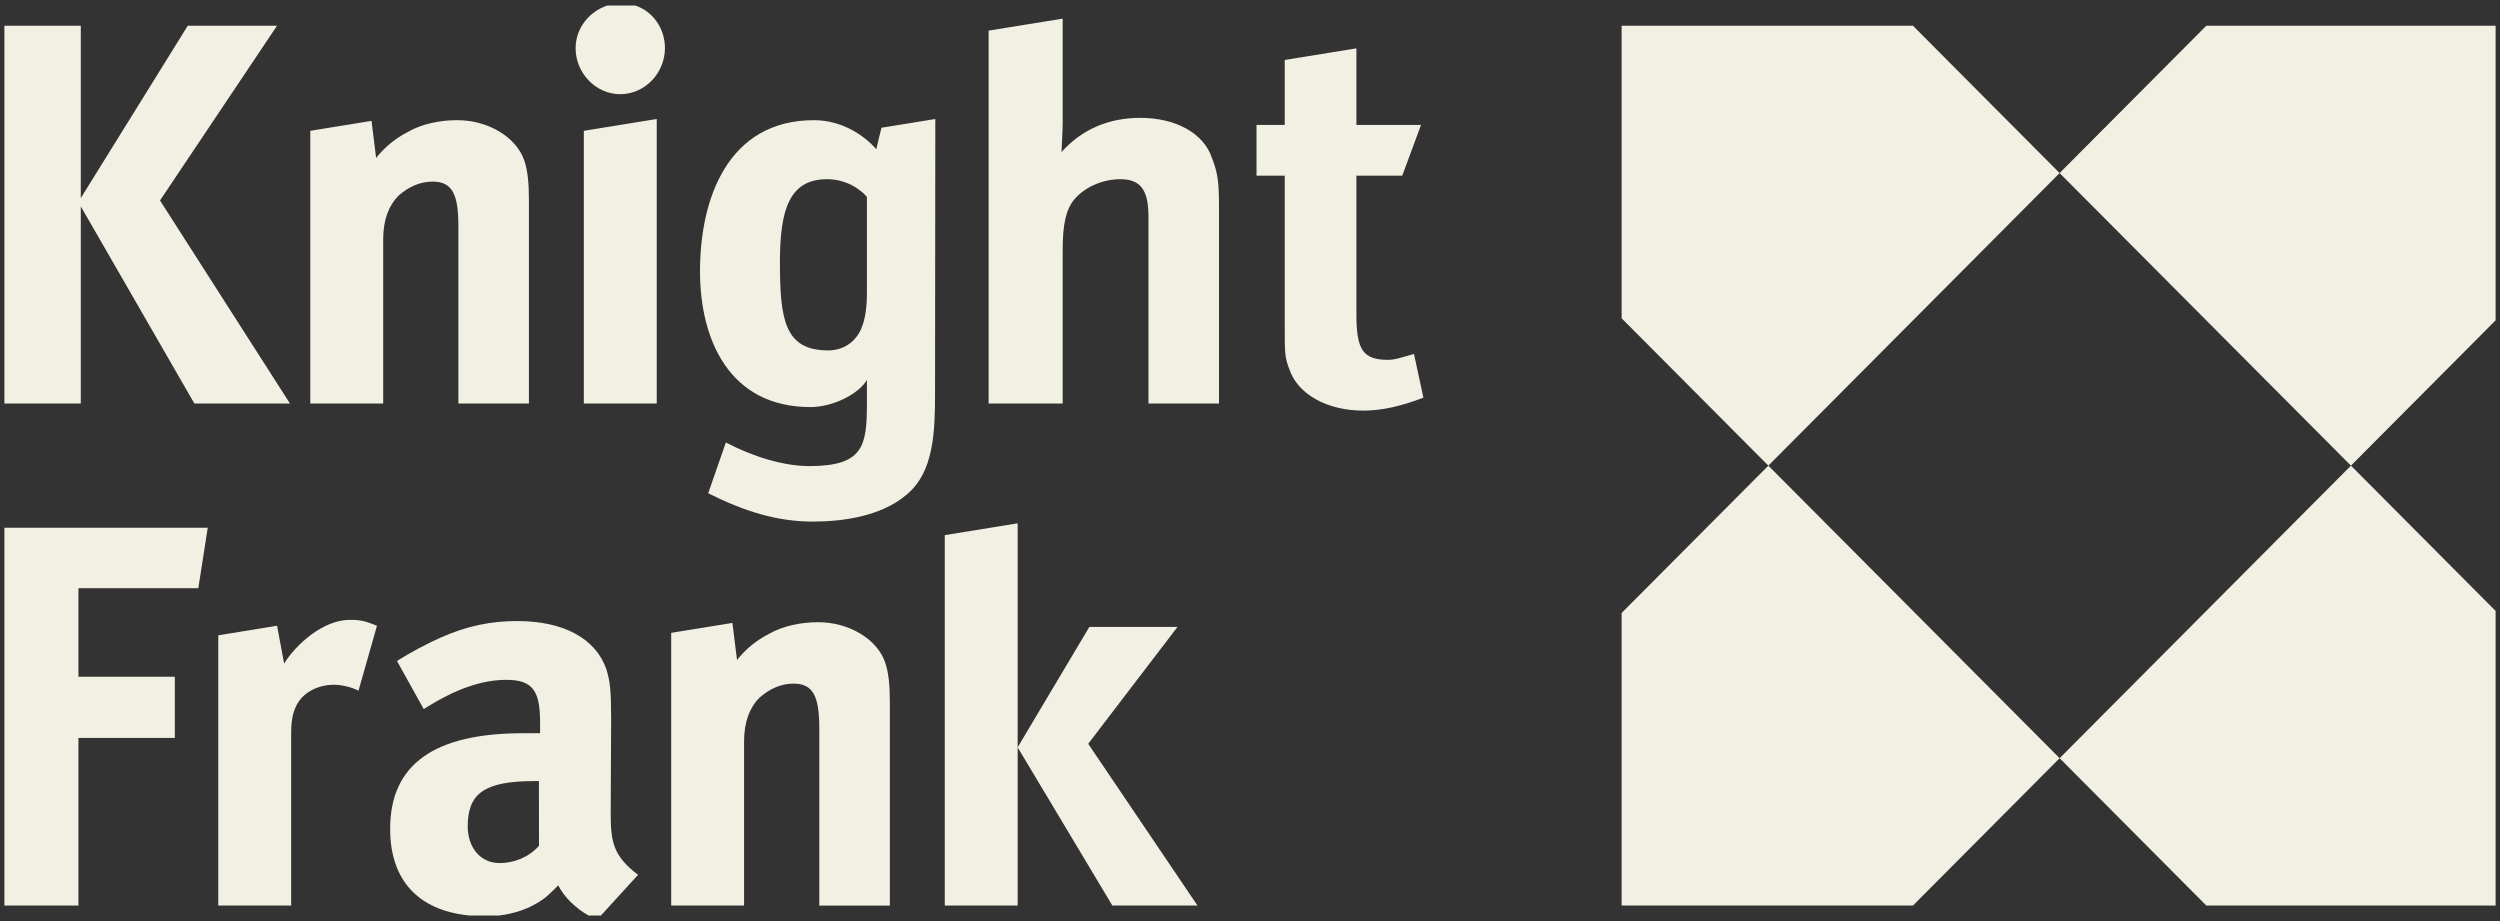
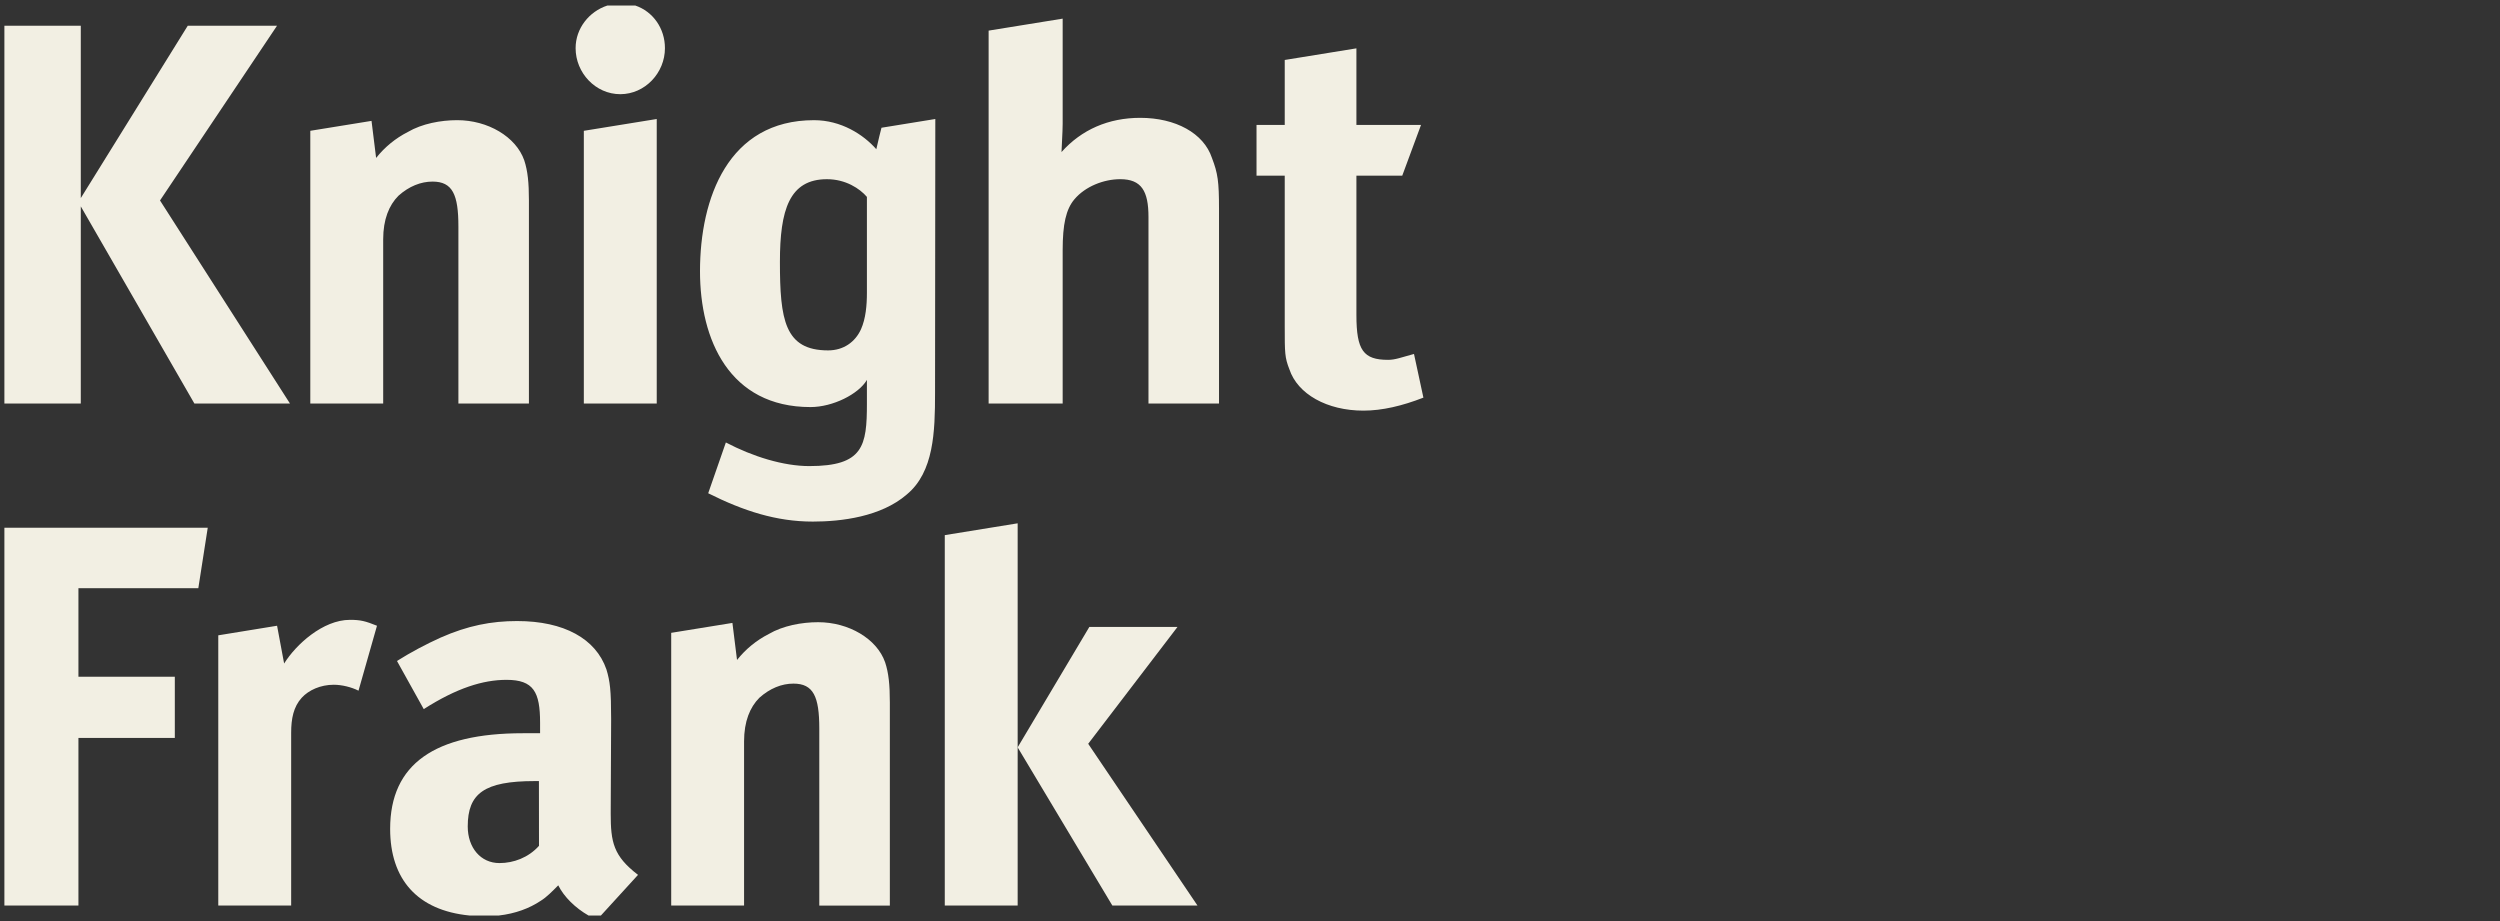
<svg xmlns="http://www.w3.org/2000/svg" width="209" height="77" viewBox="0 0 209 77" fill="none">
  <rect x="0" y="0" width="209" height="77" fill="#333333" stroke="none" />
  <path fill-rule="evenodd" clip-rule="evenodd" d="M118.996 33.242L118.21 29.591C117.127 29.887 116.635 30.083 116.048 30.083C113.982 30.083 113.396 29.293 113.396 26.332V14.686H117.228L118.798 10.443H113.396V4.042L107.404 5.013V10.444H105.045V14.687H107.404V27.321C107.404 29.492 107.404 29.887 107.793 30.874C108.481 32.947 110.939 34.329 113.985 34.329C115.556 34.327 117.227 33.932 118.996 33.242ZM101.909 33.733V17.45C101.909 15.179 101.812 14.487 101.319 13.205C100.632 11.132 98.274 9.851 95.325 9.851C92.671 9.851 90.413 10.836 88.742 12.713C88.742 12.416 88.839 11.034 88.839 10.342V1.558L82.649 2.56V33.733H88.839V20.903C88.839 18.749 89.115 17.496 89.823 16.659C90.729 15.586 92.273 14.98 93.654 14.98C95.424 14.98 96.013 15.969 96.013 18.139V33.733H101.909ZM72.474 24.457C72.474 25.542 72.375 26.628 71.983 27.518C71.493 28.603 70.509 29.293 69.231 29.293C65.594 29.293 65.201 26.728 65.201 21.891C65.201 17.549 65.987 14.981 69.132 14.981C70.704 14.981 71.885 15.771 72.474 16.461V24.457ZM78.192 9.949L73.692 10.679C73.692 10.679 73.359 11.981 73.259 12.474C72.17 11.235 70.31 10.047 68.052 10.047C60.877 10.047 58.52 16.562 58.52 22.68C58.52 28.405 60.976 34.031 67.757 34.031C69.625 34.031 71.784 32.946 72.474 31.76V33.733C72.474 37.287 72.177 38.965 67.659 38.965C65.497 38.965 62.941 38.175 60.682 36.99L59.205 41.236C62.154 42.714 64.904 43.605 67.95 43.605C70.308 43.605 73.651 43.211 75.812 41.334C78.071 39.459 78.17 36.103 78.17 32.846L78.192 9.949ZM55.589 4.026C55.589 2.366 54.581 0.96 53.118 0.465H50.768C49.255 0.96 48.121 2.366 48.121 4.026C48.121 6.099 49.791 7.874 51.855 7.874C53.918 7.874 55.589 6.099 55.589 4.026ZM54.903 33.733V9.949L48.808 10.936V33.734L54.903 33.733ZM44.218 33.733V16.759C44.218 15.278 44.12 14.291 43.827 13.402C43.136 11.428 40.779 10.046 38.224 10.046C36.849 10.046 35.275 10.341 34.096 11.033C33.068 11.556 32.163 12.296 31.443 13.204L31.059 10.106L25.941 10.935V33.733H32.034V20.016C32.034 18.336 32.524 17.154 33.311 16.364C34.195 15.574 35.18 15.181 36.161 15.181C37.832 15.181 38.322 16.266 38.322 18.93V33.734L44.218 33.733ZM24.24 33.733L13.377 16.759L23.159 2.151H15.696L6.754 16.561V2.152H0.367V33.734H6.754V17.252L16.25 33.734L24.24 33.733ZM74.391 75.705V58.73C74.391 57.25 74.291 56.261 73.997 55.372C73.31 53.399 70.951 52.016 68.395 52.016C67.019 52.016 65.447 52.312 64.267 53.004C63.241 53.527 62.336 54.267 61.615 55.173L61.23 52.076L56.113 52.905V75.705H62.204V61.986C62.204 60.308 62.695 59.124 63.483 58.334C64.367 57.545 65.349 57.15 66.332 57.15C68.003 57.15 68.493 58.239 68.493 60.902V75.707H74.392L74.391 75.705ZM90.973 62.181L98.44 52.41H91.07L85.075 62.478L92.994 75.705H100.111L90.973 62.181Z" fill="#F2EFE3" />
  <path fill-rule="evenodd" clip-rule="evenodd" d="M78.983 44.737V75.705H85.076V43.749L78.983 44.737ZM31.516 52.312C30.533 51.918 30.14 51.819 29.256 51.819C26.996 51.819 24.734 53.891 23.753 55.471L23.163 52.312L18.248 53.113V75.705H24.341V61.265C24.341 60.083 24.534 59.09 25.224 58.333C25.808 57.695 26.793 57.245 27.9 57.245C28.587 57.245 29.383 57.444 29.971 57.741L31.516 52.312ZM17.367 44.12H0.367V75.705H6.557V61.689H14.615V56.576H6.557V49.172H16.58L17.367 44.12ZM53.339 73.139C51.274 71.558 51.055 70.404 51.055 68.006L51.091 60.111C51.091 57.698 50.995 56.953 50.698 55.965C49.814 53.4 47.159 51.92 43.23 51.92C41.069 51.92 39.099 52.305 36.842 53.301C35.581 53.869 34.361 54.522 33.187 55.257L35.425 59.281C38.186 57.519 40.379 56.835 42.345 56.835C44.604 56.835 45.151 57.844 45.151 60.41V61.298H43.72C36.35 61.298 32.616 63.866 32.616 69.292C32.616 73.518 34.898 76.109 39.243 76.536H41.708C43.083 76.379 44.262 75.937 45.196 75.312C45.686 75.017 46.177 74.507 46.67 74.014C47.157 74.99 48.109 75.913 49.199 76.536H50.237L53.339 73.139ZM45.054 65.298L45.06 70.712C44.173 71.7 42.935 72.153 41.755 72.153C40.183 72.153 39.103 70.868 39.103 69.091C39.103 66.33 40.477 65.298 44.703 65.298H45.054Z" fill="#F2EFE3" />
-   <path fill-rule="evenodd" clip-rule="evenodd" d="M135.568 26.609L147.834 38.928L172.185 14.469L159.922 2.151H135.568V26.609ZM159.922 75.704L172.185 63.386L147.834 38.928L135.568 51.246V75.704H159.922ZM172.185 63.386L184.449 75.704H208.633V51.075L196.54 38.928L172.185 63.386ZM196.538 38.928L208.633 26.78V2.151H184.447L172.183 14.469L196.538 38.928Z" fill="#F2EFE3" />
</svg>